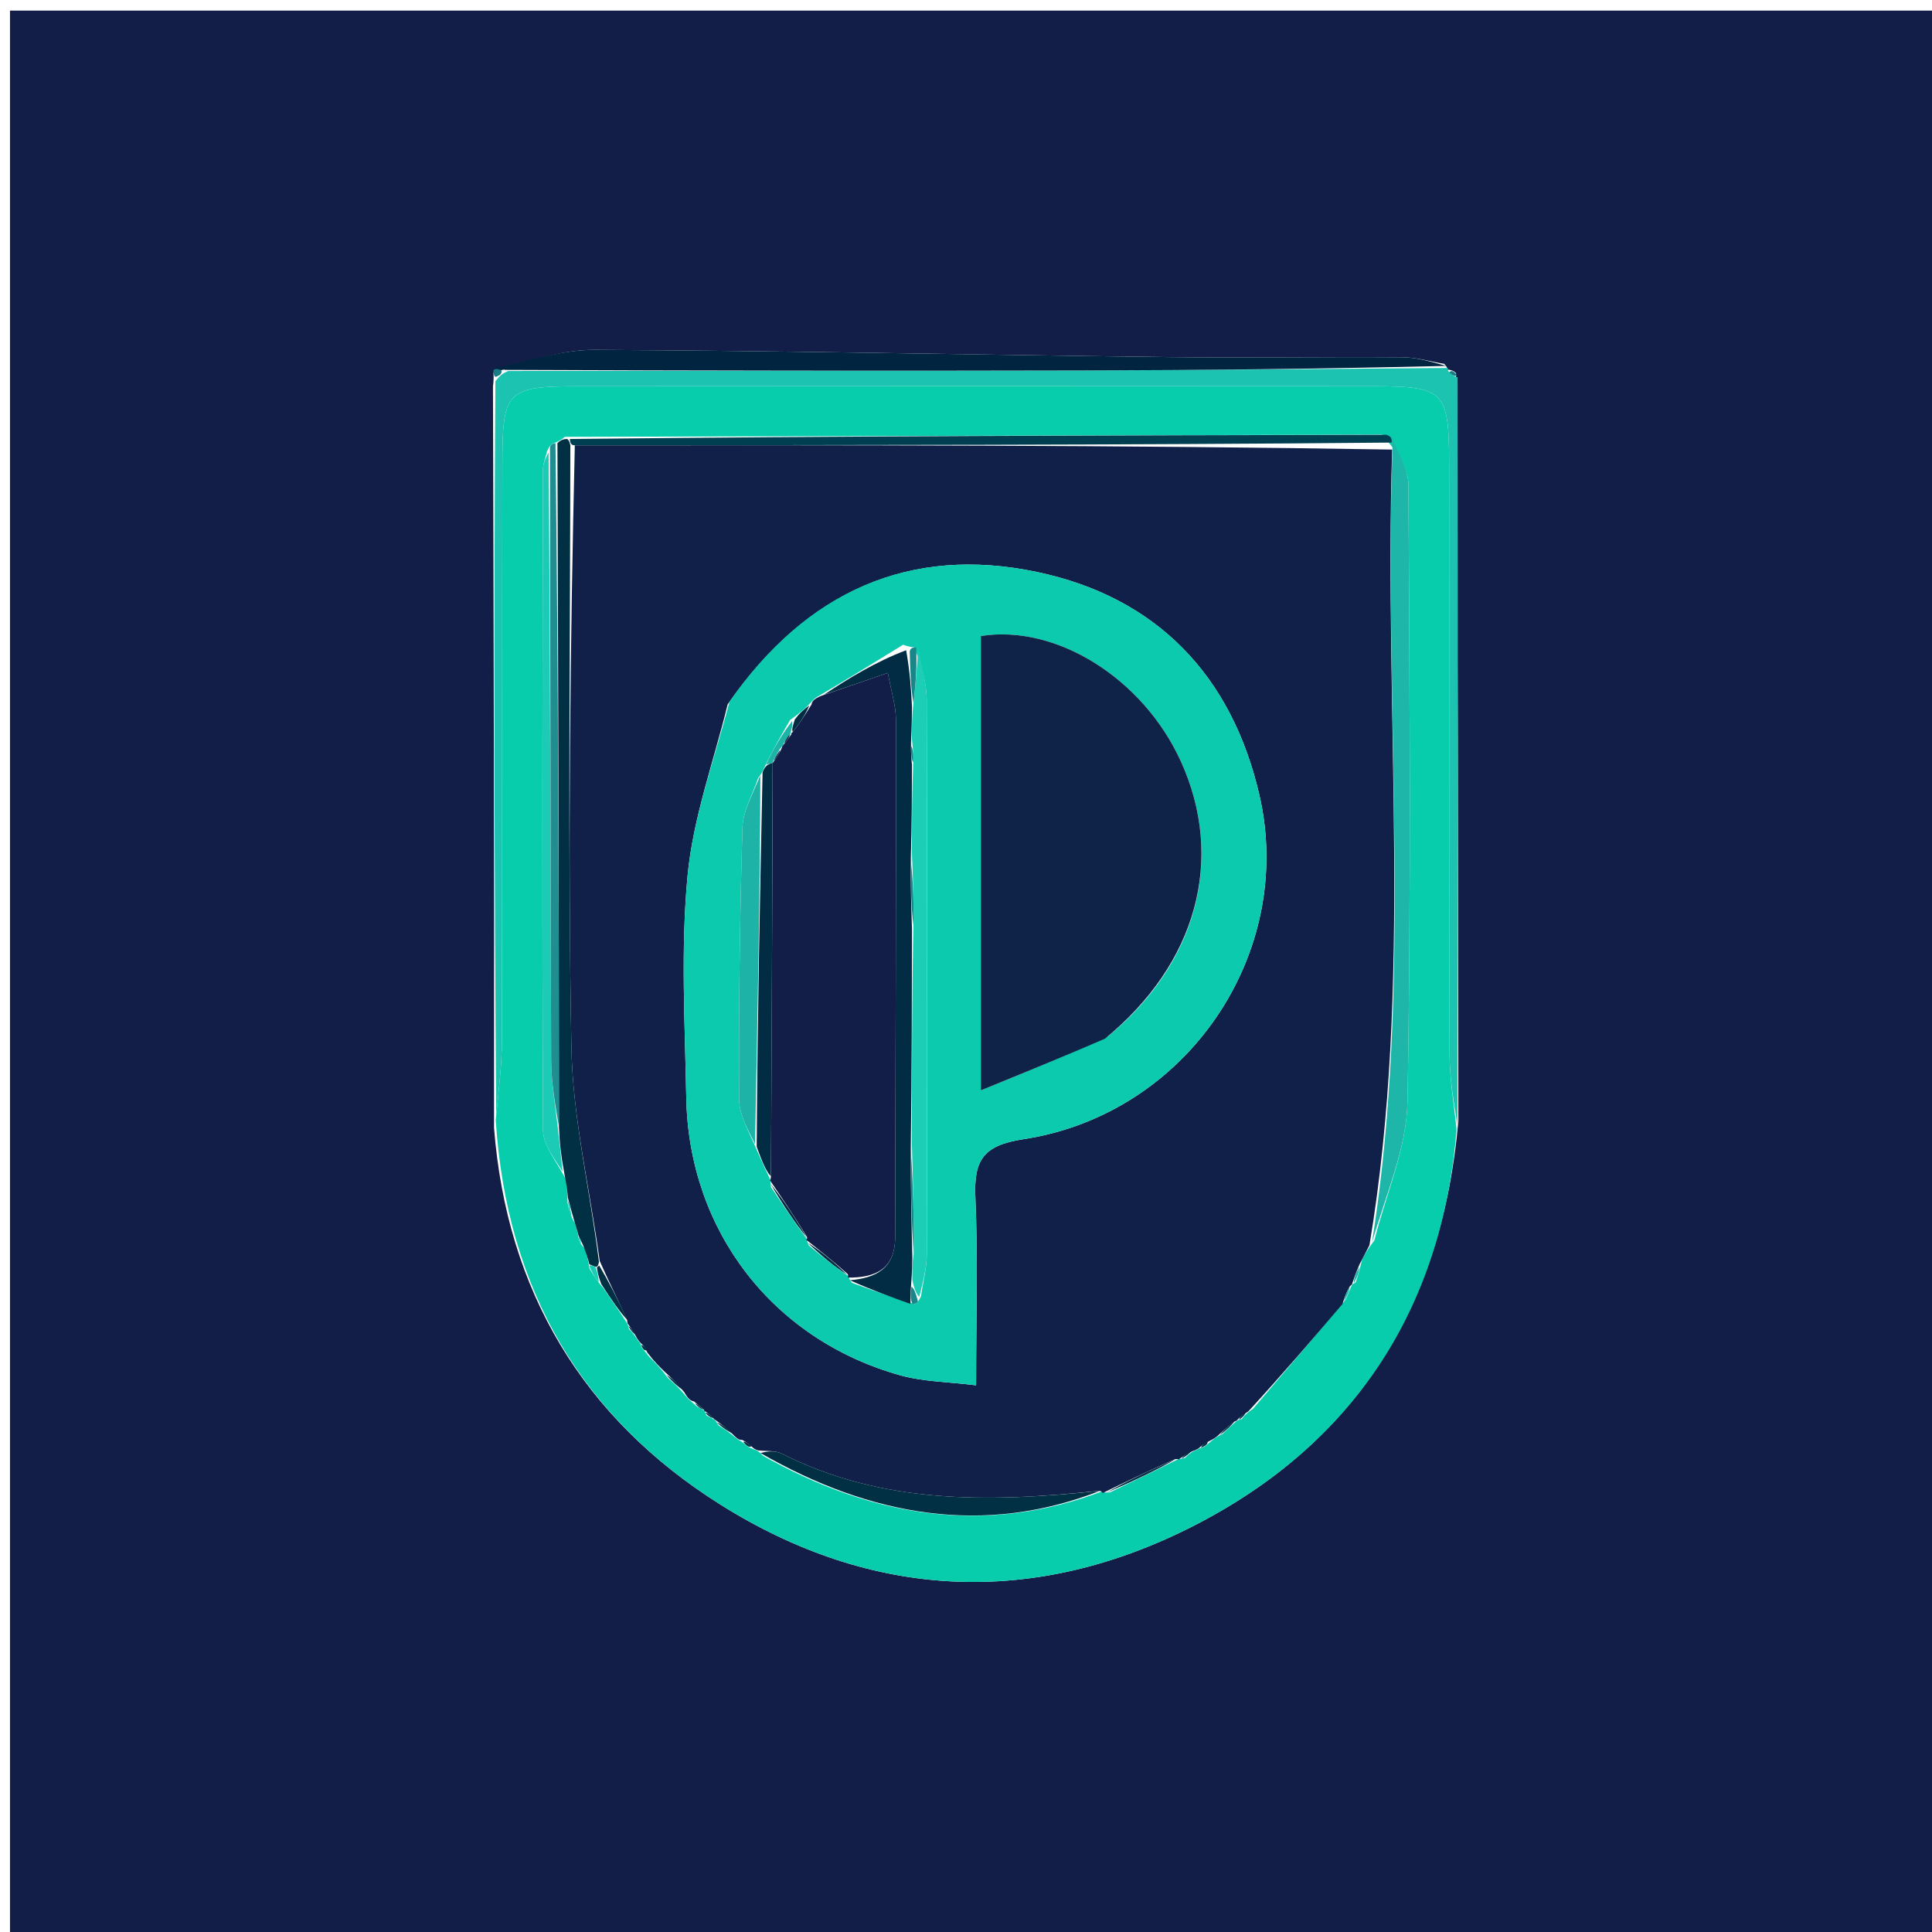
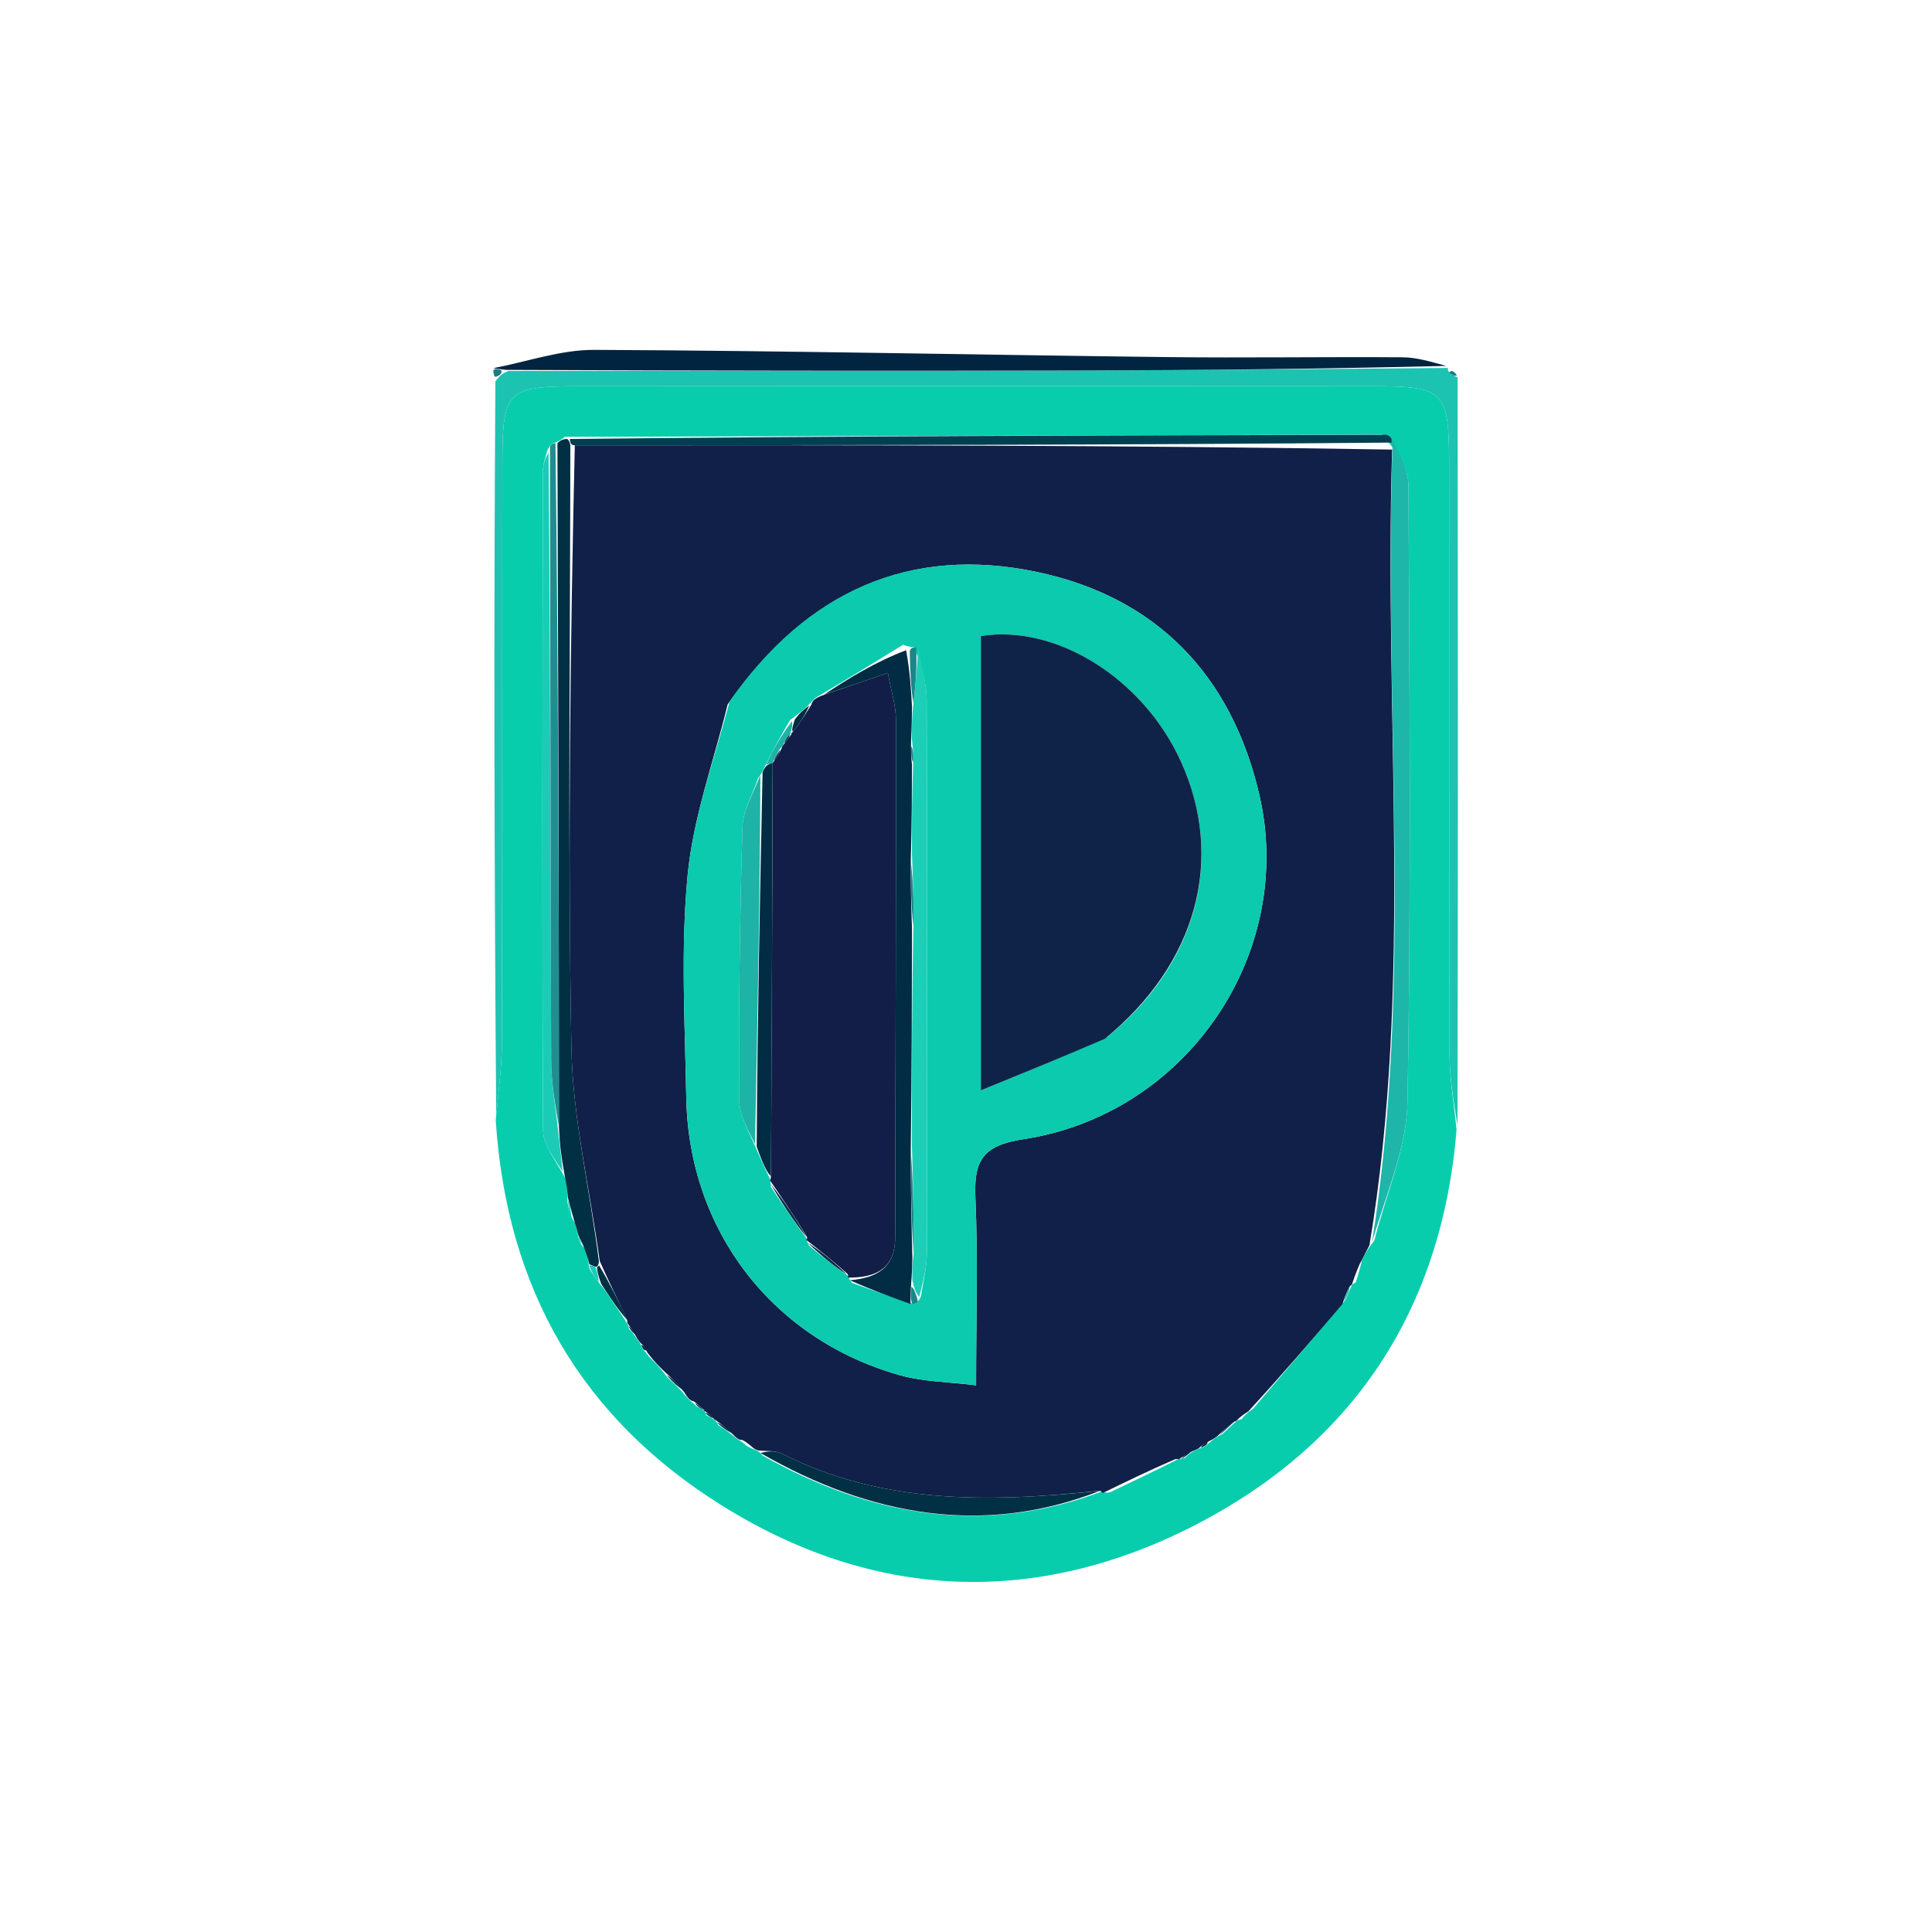
<svg xmlns="http://www.w3.org/2000/svg" version="1.1" id="Layer_1" x="0px" y="0px" width="100%" viewBox="0 0 200 200" enable-background="new 0 0 200 200" xml:space="preserve">
-   <path fill="#121E48" opacity="1" stroke="none" d=" M115,201   C76.69,201 38.881,201 1.035,201   C1.035,134.399 1.035,67.797 1.035,1.098   C67.56,1.098 134.119,1.098 200.839,1.098   C200.839,67.666 200.839,134.333 200.839,201   C172.464,201 143.982,201 115,201  M149.806,38.247   C149.806,38.247 149.916,38.093 149.502,37.665   C148.064,37.428 146.628,36.995 145.188,36.985   C137.05,36.928 128.91,37.061 120.772,36.965   C101.022,36.732 81.274,36.305 61.524,36.218   C58.037,36.203 54.544,37.451 51.074,38.597   C51.074,38.597 51.155,39.072 51.032,39.993   C51.104,65.297 51.175,90.6 51.143,116.757   C52.458,133.634 60.347,146.789 74.526,155.723   C90.228,165.615 106.997,166.386 123.474,158   C140.011,149.582 149.247,135.677 150.971,116.046   C150.945,90.384 150.919,64.723 150.727,38.629   C150.491,38.369 150.207,38.3 149.806,38.247  z" />
  <path fill="#08CDAD" opacity="1" stroke="none" d=" M150.783,116.962   C149.247,135.677 140.011,149.582 123.474,158   C106.997,166.386 90.228,165.615 74.526,155.723   C60.347,146.789 52.458,133.634 51.316,115.948   C51.653,112.652 51.953,110.166 51.959,107.68   C52.002,87.682 51.969,67.685 52.006,47.688   C52.02,40.506 52.535,39.992 59.693,39.985   C87.189,39.96 114.685,39.963 142.182,39.983   C149.535,39.989 150.004,40.481 150.012,48.056   C150.034,68.386 149.993,88.717 150.054,109.047   C150.062,111.686 150.529,114.324 150.783,116.962  M72.974,146.032   C72.974,146.032 72.909,146.046 73.116,146.518   C73.414,146.665 73.712,146.813 74.001,147.008   C74.001,147.008 74.039,146.977 74.356,147.535   C74.894,147.881 75.433,148.226 76.169,148.853   C76.356,149.009 76.57,149.075 77.077,149.469   C77.309,149.735 77.602,149.866 78.178,150.088   C78.178,150.088 78.49,150.147 78.974,150.695   C90.23,157.026 101.938,159.001 114.133,154.37   C114.133,154.37 114.128,154.571 114.895,154.487   C117.286,153.345 119.677,152.203 122.029,151.017   C122.029,151.017 122.025,151.077 122.667,150.924   C122.975,150.621 123.283,150.318 123.884,150.084   C123.884,150.084 124.123,149.901 124.579,149.808   C124.869,149.657 125.069,149.427 125.655,148.971   C125.655,148.971 126.037,148.651 126.528,148.473   C127.02,148.001 127.513,147.529 128.052,147.076   C128.052,147.076 128.052,147.026 128.543,146.907   C128.733,146.64 128.924,146.373 129.723,145.826   C132.806,142.216 135.889,138.606 139.311,134.538   C139.522,134.014 139.733,133.489 139.971,132.97   C139.971,132.97 139.957,132.946 140.336,132.765   C140.532,132.168 140.727,131.571 140.996,130.407   C141.253,129.907 141.509,129.408 142.277,128.401   C143.473,123.62 145.615,118.855 145.702,114.054   C146.084,92.784 145.92,71.502 145.801,50.226   C145.791,48.49 144.629,46.76 143.064,44.993   C115.034,45.067 87.005,45.142 58.469,45.221   C58.215,45.434 57.961,45.648 57.3,45.89   C57.3,45.89 56.902,45.98 56.62,46.755   C56.474,47.402 56.201,48.049 56.199,48.697   C56.158,71.467 56.101,94.238 56.215,117.008   C56.223,118.569 57.545,120.123 58.628,122.165   C58.68,122.767 58.733,123.369 58.742,124.463   C58.87,125.14 58.998,125.817 59.546,126.651   C59.66,127.07 59.774,127.49 59.9,128.188   C59.946,128.467 60.044,128.727 60.593,129.334   C60.732,129.85 60.871,130.365 61.016,131.298   C61.352,131.872 61.689,132.445 62.512,133.415   C63.332,134.607 64.152,135.799 64.947,137.033   C64.947,137.033 64.996,137.036 65.105,137.575   C65.361,137.825 65.617,138.076 66.028,138.747   C66.028,138.747 66.351,139.059 66.422,139.445   C66.551,139.693 66.75,139.855 67.216,140.473   C67.764,141 68.312,141.526 69.099,142.608   C69.692,143.13 70.284,143.652 71.061,144.599   C71.257,144.86 71.515,145.017 72.072,145.551   C72.374,145.734 72.676,145.916 72.974,146.032  z" />
  <path fill="#1DC3B1" opacity="1" stroke="none" d=" M150.877,116.504   C150.529,114.324 150.062,111.686 150.054,109.047   C149.993,88.717 150.034,68.386 150.012,48.056   C150.004,40.481 149.535,39.989 142.182,39.983   C114.685,39.963 87.189,39.96 59.693,39.985   C52.535,39.992 52.02,40.506 52.006,47.688   C51.969,67.685 52.002,87.682 51.959,107.68   C51.953,110.166 51.653,112.652 51.368,115.521   C51.175,90.6 51.104,65.297 51.283,39.464   C51.795,38.831 52,38.662 52.61,38.404   C72.708,38.375 92.349,38.399 111.989,38.351   C124.631,38.32 137.273,38.183 149.916,38.093   C149.916,38.093 149.806,38.247 149.981,38.482   C150.384,38.87 150.629,38.984 150.892,39.061   C150.919,64.723 150.945,90.384 150.877,116.504  z" />
  <path fill="#012441" opacity="1" stroke="none" d=" M149.709,37.879   C137.273,38.183 124.631,38.32 111.989,38.351   C92.349,38.399 72.708,38.375 52.345,38.29   C51.433,38.172 51.244,38.143 51.055,38.115   C54.544,37.451 58.037,36.203 61.524,36.218   C81.274,36.305 101.022,36.732 120.772,36.965   C128.91,37.061 137.05,36.928 145.188,36.985   C146.628,36.995 148.064,37.428 149.709,37.879  z" />
  <path fill="#197D85" opacity="1" stroke="none" d=" M51.064,38.356   C51.244,38.143 51.433,38.172 51.887,38.313   C52,38.662 51.795,38.831 51.345,39.003   C51.155,39.072 51.074,38.597 51.064,38.356  z" />
  <path fill="#197D85" opacity="1" stroke="none" d=" M150.81,38.845   C150.629,38.984 150.384,38.87 150.017,38.57   C150.207,38.3 150.491,38.369 150.81,38.845  z" />
  <path fill="#102048" opacity="1" stroke="none" d=" M141.765,128.909   C141.509,129.408 141.253,129.907 140.743,130.877   C140.313,131.88 140.135,132.413 139.957,132.946   C139.957,132.946 139.971,132.97 139.733,133.156   C139.321,133.893 139.147,134.444 138.972,134.996   C135.889,138.606 132.806,142.216 129.23,146.104   C128.491,146.578 128.263,146.792 128.052,147.026   C128.052,147.026 128.052,147.076 127.79,147.165   C127.031,147.719 126.534,148.185 126.037,148.651   C126.037,148.651 125.655,148.971 125.229,149.157   C124.559,149.508 124.332,149.694 124.123,149.901   C124.123,149.901 123.884,150.084 123.468,150.214   C122.709,150.588 122.367,150.832 122.025,151.077   C122.025,151.077 122.029,151.017 121.664,151.05   C118.909,152.245 116.519,153.408 114.128,154.571   C114.128,154.571 114.133,154.37 113.777,154.325   C102.296,155.554 91.308,155.714 80.933,150.481   C80.239,150.131 79.31,150.247 78.49,150.147   C78.49,150.147 78.178,150.088 77.892,149.819   C77.361,149.353 77.096,149.187 76.812,149.053   C76.57,149.075 76.356,149.009 75.859,148.476   C75.046,147.725 74.543,147.351 74.039,146.977   C74.039,146.977 74.001,147.008 73.837,146.814   C73.437,146.404 73.182,146.212 72.909,146.046   C72.909,146.046 72.974,146.032 72.801,145.877   C72.365,145.503 72.101,145.286 71.837,145.069   C71.515,145.017 71.257,144.86 70.834,144.121   C70.025,143.112 69.443,142.582 68.86,142.052   C68.312,141.526 67.764,141 67.029,140.04   C66.707,139.398 66.543,139.215 66.351,139.059   C66.351,139.059 66.028,138.747 65.823,138.311   C65.41,137.595 65.203,137.315 64.996,137.036   C64.996,137.036 64.947,137.033 64.923,136.664   C63.97,134.512 63.042,132.728 62.082,130.536   C61.038,122.912 59.288,115.71 59.153,108.477   C58.766,87.699 59.031,66.909 59.504,46.097   C87.99,46.073 116.013,46.077 144.113,46.54   C143.243,74.298 146.314,101.716 141.765,128.909  M75.325,72.921   C73.884,78.825 71.745,84.662 71.177,90.649   C70.457,98.246 70.903,105.965 71.042,113.627   C71.291,127.383 79.971,138.666 93.176,142.367   C95.59,143.043 98.192,143.049 101.045,143.407   C101.045,136.295 101.243,130.128 100.972,123.981   C100.805,120.179 101.707,118.572 105.919,117.934   C122.869,115.364 134.177,98.678 130.361,82.254   C127.489,69.896 119.711,61.818 107.369,59.216   C94.169,56.433 83.493,61.208 75.325,72.921  z" />
  <path fill="#1DB6A8" opacity="1" stroke="none" d=" M142.021,128.655   C146.314,101.716 143.243,74.298 144.146,46.275   C144.068,45.376 144.035,45.202 144.002,45.027   C144.629,46.76 145.791,48.49 145.801,50.226   C145.92,71.502 146.084,92.784 145.702,114.054   C145.615,118.855 143.473,123.62 142.021,128.655  z" />
  <path fill="#012F44" opacity="1" stroke="none" d=" M59.04,46.124   C59.031,66.909 58.766,87.699 59.153,108.477   C59.288,115.71 61.038,122.912 62.001,130.599   C61.95,131.07 61.789,131.197 61.593,131.121   C61.397,131.045 61.01,130.881 61.01,130.881   C60.871,130.365 60.732,129.85 60.351,128.877   C60.036,128.249 59.962,128.079 59.888,127.909   C59.774,127.49 59.66,127.07 59.376,126.132   C59.065,125.066 58.925,124.518 58.785,123.971   C58.733,123.369 58.68,122.767 58.429,121.539   C58.081,119.646 57.932,118.38 57.861,116.641   C57.861,92.733 57.783,69.297 57.706,45.861   C57.961,45.648 58.215,45.434 58.734,45.446   C58.999,45.671 59.04,46.124 59.04,46.124  z" />
  <path fill="#003F52" opacity="1" stroke="none" d=" M59.504,46.097   C59.04,46.124 58.999,45.671 58.987,45.444   C87.005,45.142 115.034,45.067 143.533,45.01   C144.035,45.202 144.068,45.376 144.068,45.816   C116.013,46.077 87.99,46.073 59.504,46.097  z" />
  <path fill="#1BCBB6" opacity="1" stroke="none" d=" M57.784,117.113   C57.932,118.38 58.081,119.646 58.242,121.297   C57.545,120.123 56.223,118.569 56.215,117.008   C56.101,94.238 56.158,71.467 56.199,48.697   C56.201,48.049 56.474,47.402 56.789,46.837   C56.979,67.856 56.976,88.793 57.056,109.73   C57.065,112.192 57.53,114.652 57.784,117.113  z" />
  <path fill="#208E90" opacity="1" stroke="none" d=" M57.861,116.641   C57.53,114.652 57.065,112.192 57.056,109.73   C56.976,88.793 56.979,67.856 56.93,46.449   C56.902,45.98 57.3,45.89 57.503,45.876   C57.783,69.297 57.861,92.733 57.861,116.641  z" />
  <path fill="#012F44" opacity="1" stroke="none" d=" M78.732,150.421   C79.31,150.247 80.239,150.131 80.933,150.481   C91.308,155.714 102.296,155.554 113.878,154.328   C101.938,159.001 90.23,157.026 78.732,150.421  z" />
-   <path fill="#012F44" opacity="1" stroke="none" d=" M114.512,154.529   C116.519,153.408 118.909,152.245 121.684,151.072   C119.677,152.203 117.286,153.345 114.512,154.529  z" />
  <path fill="#012F44" opacity="1" stroke="none" d=" M62.032,131.007   C63.042,132.728 63.97,134.512 64.936,136.643   C64.152,135.799 63.332,134.607 62.236,132.912   C61.902,132.005 61.846,131.601 61.789,131.197   C61.789,131.197 61.95,131.07 62.032,131.007  z" />
-   <path fill="#1DB6A8" opacity="1" stroke="none" d=" M140.147,132.856   C140.135,132.413 140.313,131.88 140.706,131.161   C140.727,131.571 140.532,132.168 140.147,132.856  z" />
-   <path fill="#012F44" opacity="1" stroke="none" d=" M126.282,148.562   C126.534,148.185 127.031,147.719 127.767,147.155   C127.513,147.529 127.02,148.001 126.282,148.562  z" />
+   <path fill="#012F44" opacity="1" stroke="none" d=" M126.282,148.562   C126.534,148.185 127.031,147.719 127.767,147.155   z" />
  <path fill="#012F44" opacity="1" stroke="none" d=" M68.98,142.33   C69.443,142.582 70.025,143.112 70.742,143.908   C70.284,143.652 69.692,143.13 68.98,142.33  z" />
  <path fill="#1BCBB6" opacity="1" stroke="none" d=" M61.593,131.121   C61.846,131.601 61.902,132.005 61.992,132.713   C61.689,132.445 61.352,131.872 61.013,131.09   C61.01,130.881 61.397,131.045 61.593,131.121  z" />
  <path fill="#012F44" opacity="1" stroke="none" d=" M74.197,147.256   C74.543,147.351 75.046,147.725 75.761,148.335   C75.433,148.226 74.894,147.881 74.197,147.256  z" />
  <path fill="#1BCBB6" opacity="1" stroke="none" d=" M58.763,124.217   C58.925,124.518 59.065,125.066 59.166,126.054   C58.998,125.817 58.87,125.14 58.763,124.217  z" />
  <path fill="#1DB6A8" opacity="1" stroke="none" d=" M139.142,134.767   C139.147,134.444 139.321,133.893 139.72,133.153   C139.733,133.489 139.522,134.014 139.142,134.767  z" />
-   <path fill="#012F44" opacity="1" stroke="none" d=" M128.297,146.966   C128.263,146.792 128.491,146.578 128.926,146.244   C128.924,146.373 128.733,146.64 128.297,146.966  z" />
-   <path fill="#012F44" opacity="1" stroke="none" d=" M76.945,149.261   C77.096,149.187 77.361,149.353 77.78,149.705   C77.602,149.866 77.309,149.735 76.945,149.261  z" />
  <path fill="#012F44" opacity="1" stroke="none" d=" M124.351,149.855   C124.332,149.694 124.559,149.508 124.991,149.231   C125.069,149.427 124.869,149.657 124.351,149.855  z" />
  <path fill="#012F44" opacity="1" stroke="none" d=" M122.346,151   C122.367,150.832 122.709,150.588 123.321,150.18   C123.283,150.318 122.975,150.621 122.346,151  z" />
  <path fill="#012F44" opacity="1" stroke="none" d=" M73.012,146.282   C73.182,146.212 73.437,146.404 73.842,146.79   C73.712,146.813 73.414,146.665 73.012,146.282  z" />
  <path fill="#012F44" opacity="1" stroke="none" d=" M71.955,145.31   C72.101,145.286 72.365,145.503 72.804,145.91   C72.676,145.916 72.374,145.734 71.955,145.31  z" />
  <path fill="#012F44" opacity="1" stroke="none" d=" M66.386,139.252   C66.543,139.215 66.707,139.398 66.93,139.768   C66.75,139.855 66.551,139.693 66.386,139.252  z" />
  <path fill="#012F44" opacity="1" stroke="none" d=" M65.051,137.305   C65.203,137.315 65.41,137.595 65.745,138.1   C65.617,138.076 65.361,137.825 65.051,137.305  z" />
  <path fill="#1BCBB6" opacity="1" stroke="none" d=" M59.894,128.049   C59.962,128.079 60.036,128.249 60.152,128.694   C60.044,128.727 59.946,128.467 59.894,128.049  z" />
  <path fill="#0BCAAD" opacity="1" stroke="none" d=" M75.53,72.615   C83.493,61.208 94.169,56.433 107.369,59.216   C119.711,61.818 127.489,69.896 130.361,82.254   C134.177,98.678 122.869,115.364 105.919,117.934   C101.707,118.572 100.805,120.179 100.972,123.981   C101.243,130.128 101.045,136.295 101.045,143.407   C98.192,143.049 95.59,143.043 93.176,142.367   C79.971,138.666 71.291,127.383 71.042,113.627   C70.903,105.965 70.457,98.246 71.177,90.649   C71.745,84.662 73.884,78.825 75.53,72.615  M81.785,74.541   C80.882,76.105 79.979,77.67 79.05,79.603   C79.05,79.603 78.94,79.956 78.488,80.533   C77.921,82.234 76.909,83.922 76.859,85.639   C76.587,95.025 76.462,104.418 76.514,113.807   C76.523,115.511 77.587,117.21 78.512,119.431   C78.929,120.373 79.346,121.315 79.773,122.191   C79.773,122.191 79.706,122.188 79.818,122.891   C81.068,124.761 82.318,126.631 83.59,128.35   C83.59,128.35 83.439,128.328 83.735,128.934   C85.082,130.048 86.429,131.162 87.876,132.128   C87.876,132.128 87.751,132.255 88.204,132.807   C90.22,133.534 92.237,134.261 94.656,134.987   C94.656,134.987 95.049,134.904 95.35,134.151   C95.558,132.679 95.944,131.207 95.947,129.734   C95.987,110.63 95.996,91.527 95.93,72.423   C95.924,70.636 95.356,68.851 94.64,67.003   C94.64,67.003 94.227,67.016 93.485,66.746   C90.644,68.499 87.803,70.252 84.532,72.177   C84.246,72.346 84.073,72.592 83.537,73.144   C83.146,73.49 82.755,73.836 81.785,74.541  M114.682,107.299   C123.937,99.724 126.817,88.886 122.247,78.828   C118.342,70.235 109.357,64.612 101.538,65.839   C101.538,81.171 101.538,96.491 101.538,112.874   C106.259,110.946 110.18,109.345 114.682,107.299  z" />
  <path fill="#0F2349" opacity="1" stroke="none" d=" M114.392,107.521   C110.18,109.345 106.259,110.946 101.538,112.874   C101.538,96.491 101.538,81.171 101.538,65.839   C109.357,64.612 118.342,70.235 122.247,78.828   C126.817,88.886 123.937,99.724 114.392,107.521  z" />
  <path fill="#121E48" opacity="1" stroke="none" d=" M84.012,72.918   C84.073,72.592 84.246,72.346 85.086,72.002   C87.609,71.146 89.578,70.464 91.911,69.656   C92.263,71.613 92.743,73.043 92.744,74.474   C92.759,92.347 92.708,110.22 92.666,128.092   C92.659,131.387 90.598,132.294 87.751,132.255   C87.751,132.255 87.876,132.128 87.737,131.873   C86.212,130.521 84.825,129.425 83.439,128.328   C83.439,128.328 83.59,128.35 83.542,128.055   C82.232,125.902 80.969,124.045 79.706,122.188   C79.706,122.188 79.773,122.191 79.814,121.737   C79.898,107.173 79.941,93.063 79.997,78.982   C80.01,79.011 79.948,79.02 80.142,78.771   C80.556,78.164 80.774,77.806 80.957,77.367   C80.92,77.288 81.051,77.171 81.216,76.964   C81.586,76.475 81.792,76.193 81.958,75.968   C81.918,76.024 81.805,75.945 82.079,75.77   C82.905,74.703 83.459,73.811 84.012,72.918  z" />
  <path fill="#1DCEB7" opacity="1" stroke="none" d=" M95.049,67.065   C95.356,68.851 95.924,70.636 95.93,72.423   C95.996,91.527 95.987,110.63 95.947,129.734   C95.944,131.207 95.558,132.679 95.157,134.264   C94.798,133.869 94.631,133.361 94.441,132.515   C94.426,131.497 94.435,130.819 94.582,129.759   C94.615,125.87 94.511,122.363 94.394,118.396   C94.39,110.671 94.4,103.405 94.556,95.798   C94.606,93.257 94.51,91.058 94.402,88.419   C94.396,85.033 94.402,82.089 94.537,78.935   C94.581,78.103 94.496,77.48 94.397,76.486   C94.392,75.124 94.4,74.133 94.557,72.789   C94.82,70.645 94.934,68.855 95.049,67.065  z" />
  <path fill="#022C44" opacity="1" stroke="none" d=" M94.408,79.145   C94.402,82.089 94.396,85.033 94.289,88.864   C94.261,91.88 94.335,94.01 94.41,96.139   C94.4,103.405 94.39,110.671 94.284,118.856   C94.274,123.231 94.359,126.686 94.445,130.14   C94.435,130.819 94.426,131.497 94.326,132.86   C94.242,134.026 94.248,134.507 94.254,134.988   C92.237,134.261 90.22,133.534 87.977,132.531   C90.598,132.294 92.659,131.387 92.666,128.092   C92.708,110.22 92.759,92.347 92.744,74.474   C92.743,73.043 92.263,71.613 91.911,69.656   C89.578,70.464 87.609,71.146 85.301,71.916   C87.803,70.252 90.644,68.499 93.803,67.312   C94.217,69.633 94.312,71.388 94.408,73.142   C94.4,74.133 94.392,75.124 94.308,76.864   C94.29,78.123 94.349,78.634 94.408,79.145  z" />
  <path fill="#022C44" opacity="1" stroke="none" d=" M79.985,78.954   C79.941,93.063 79.898,107.173 79.808,121.77   C79.346,121.315 78.929,120.373 78.332,118.709   C78.414,105.31 78.677,92.633 78.94,79.956   C78.94,79.956 79.05,79.603 79.288,79.34   C79.526,79.078 79.985,78.954 79.985,78.954  z" />
  <path fill="#1DB3A6" opacity="1" stroke="none" d=" M78.714,80.244   C78.677,92.633 78.414,105.31 78.158,118.449   C77.587,117.21 76.523,115.511 76.514,113.807   C76.462,104.418 76.587,95.025 76.859,85.639   C76.909,83.922 77.921,82.234 78.714,80.244  z" />
  <path fill="#022C44" opacity="1" stroke="none" d=" M79.762,122.539   C80.969,124.045 82.232,125.902 83.531,128.13   C82.318,126.631 81.068,124.761 79.762,122.539  z" />
  <path fill="#022C44" opacity="1" stroke="none" d=" M83.587,128.631   C84.825,129.425 86.212,130.521 87.687,131.947   C86.429,131.162 85.082,130.048 83.587,128.631  z" />
  <path fill="#1DB3A6" opacity="1" stroke="none" d=" M79.997,78.982   C79.985,78.954 79.526,79.078 79.301,79.156   C79.979,77.67 80.882,76.105 81.989,74.657   C82.064,75.164 81.934,75.554 81.805,75.945   C81.805,75.945 81.918,76.024 81.701,76.083   C81.34,76.484 81.195,76.828 81.051,77.171   C81.051,77.171 80.92,77.288 80.706,77.572   C80.311,78.244 80.129,78.632 79.948,79.02   C79.948,79.02 80.01,79.011 79.997,78.982  z" />
  <path fill="#198789" opacity="1" stroke="none" d=" M94.557,72.789   C94.312,71.388 94.217,69.633 94.174,67.448   C94.227,67.016 94.64,67.003 94.844,67.034   C94.934,68.855 94.82,70.645 94.557,72.789  z" />
  <path fill="#022C44" opacity="1" stroke="none" d=" M82.079,75.77   C81.934,75.554 82.064,75.164 82.279,74.478   C82.755,73.836 83.146,73.49 83.775,73.031   C83.459,73.811 82.905,74.703 82.079,75.77  z" />
  <path fill="#198789" opacity="1" stroke="none" d=" M94.455,134.988   C94.248,134.507 94.242,134.026 94.351,133.199   C94.631,133.361 94.798,133.869 95.007,134.64   C95.049,134.904 94.656,134.987 94.455,134.988  z" />
  <path fill="#022C44" opacity="1" stroke="none" d=" M80.142,78.771   C80.129,78.632 80.311,78.244 80.743,77.651   C80.774,77.806 80.556,78.164 80.142,78.771  z" />
  <path fill="#022C44" opacity="1" stroke="none" d=" M81.216,76.964   C81.195,76.828 81.34,76.484 81.741,76.026   C81.792,76.193 81.586,76.475 81.216,76.964  z" />
  <path fill="#198789" opacity="1" stroke="none" d=" M94.582,129.759   C94.359,126.686 94.274,123.231 94.298,119.316   C94.511,122.363 94.615,125.87 94.582,129.759  z" />
  <path fill="#198789" opacity="1" stroke="none" d=" M94.556,95.798   C94.335,94.01 94.261,91.88 94.3,89.305   C94.51,91.058 94.606,93.257 94.556,95.798  z" />
  <path fill="#198789" opacity="1" stroke="none" d=" M94.537,78.935   C94.349,78.634 94.29,78.123 94.321,77.235   C94.496,77.48 94.581,78.103 94.537,78.935  z" />
</svg>